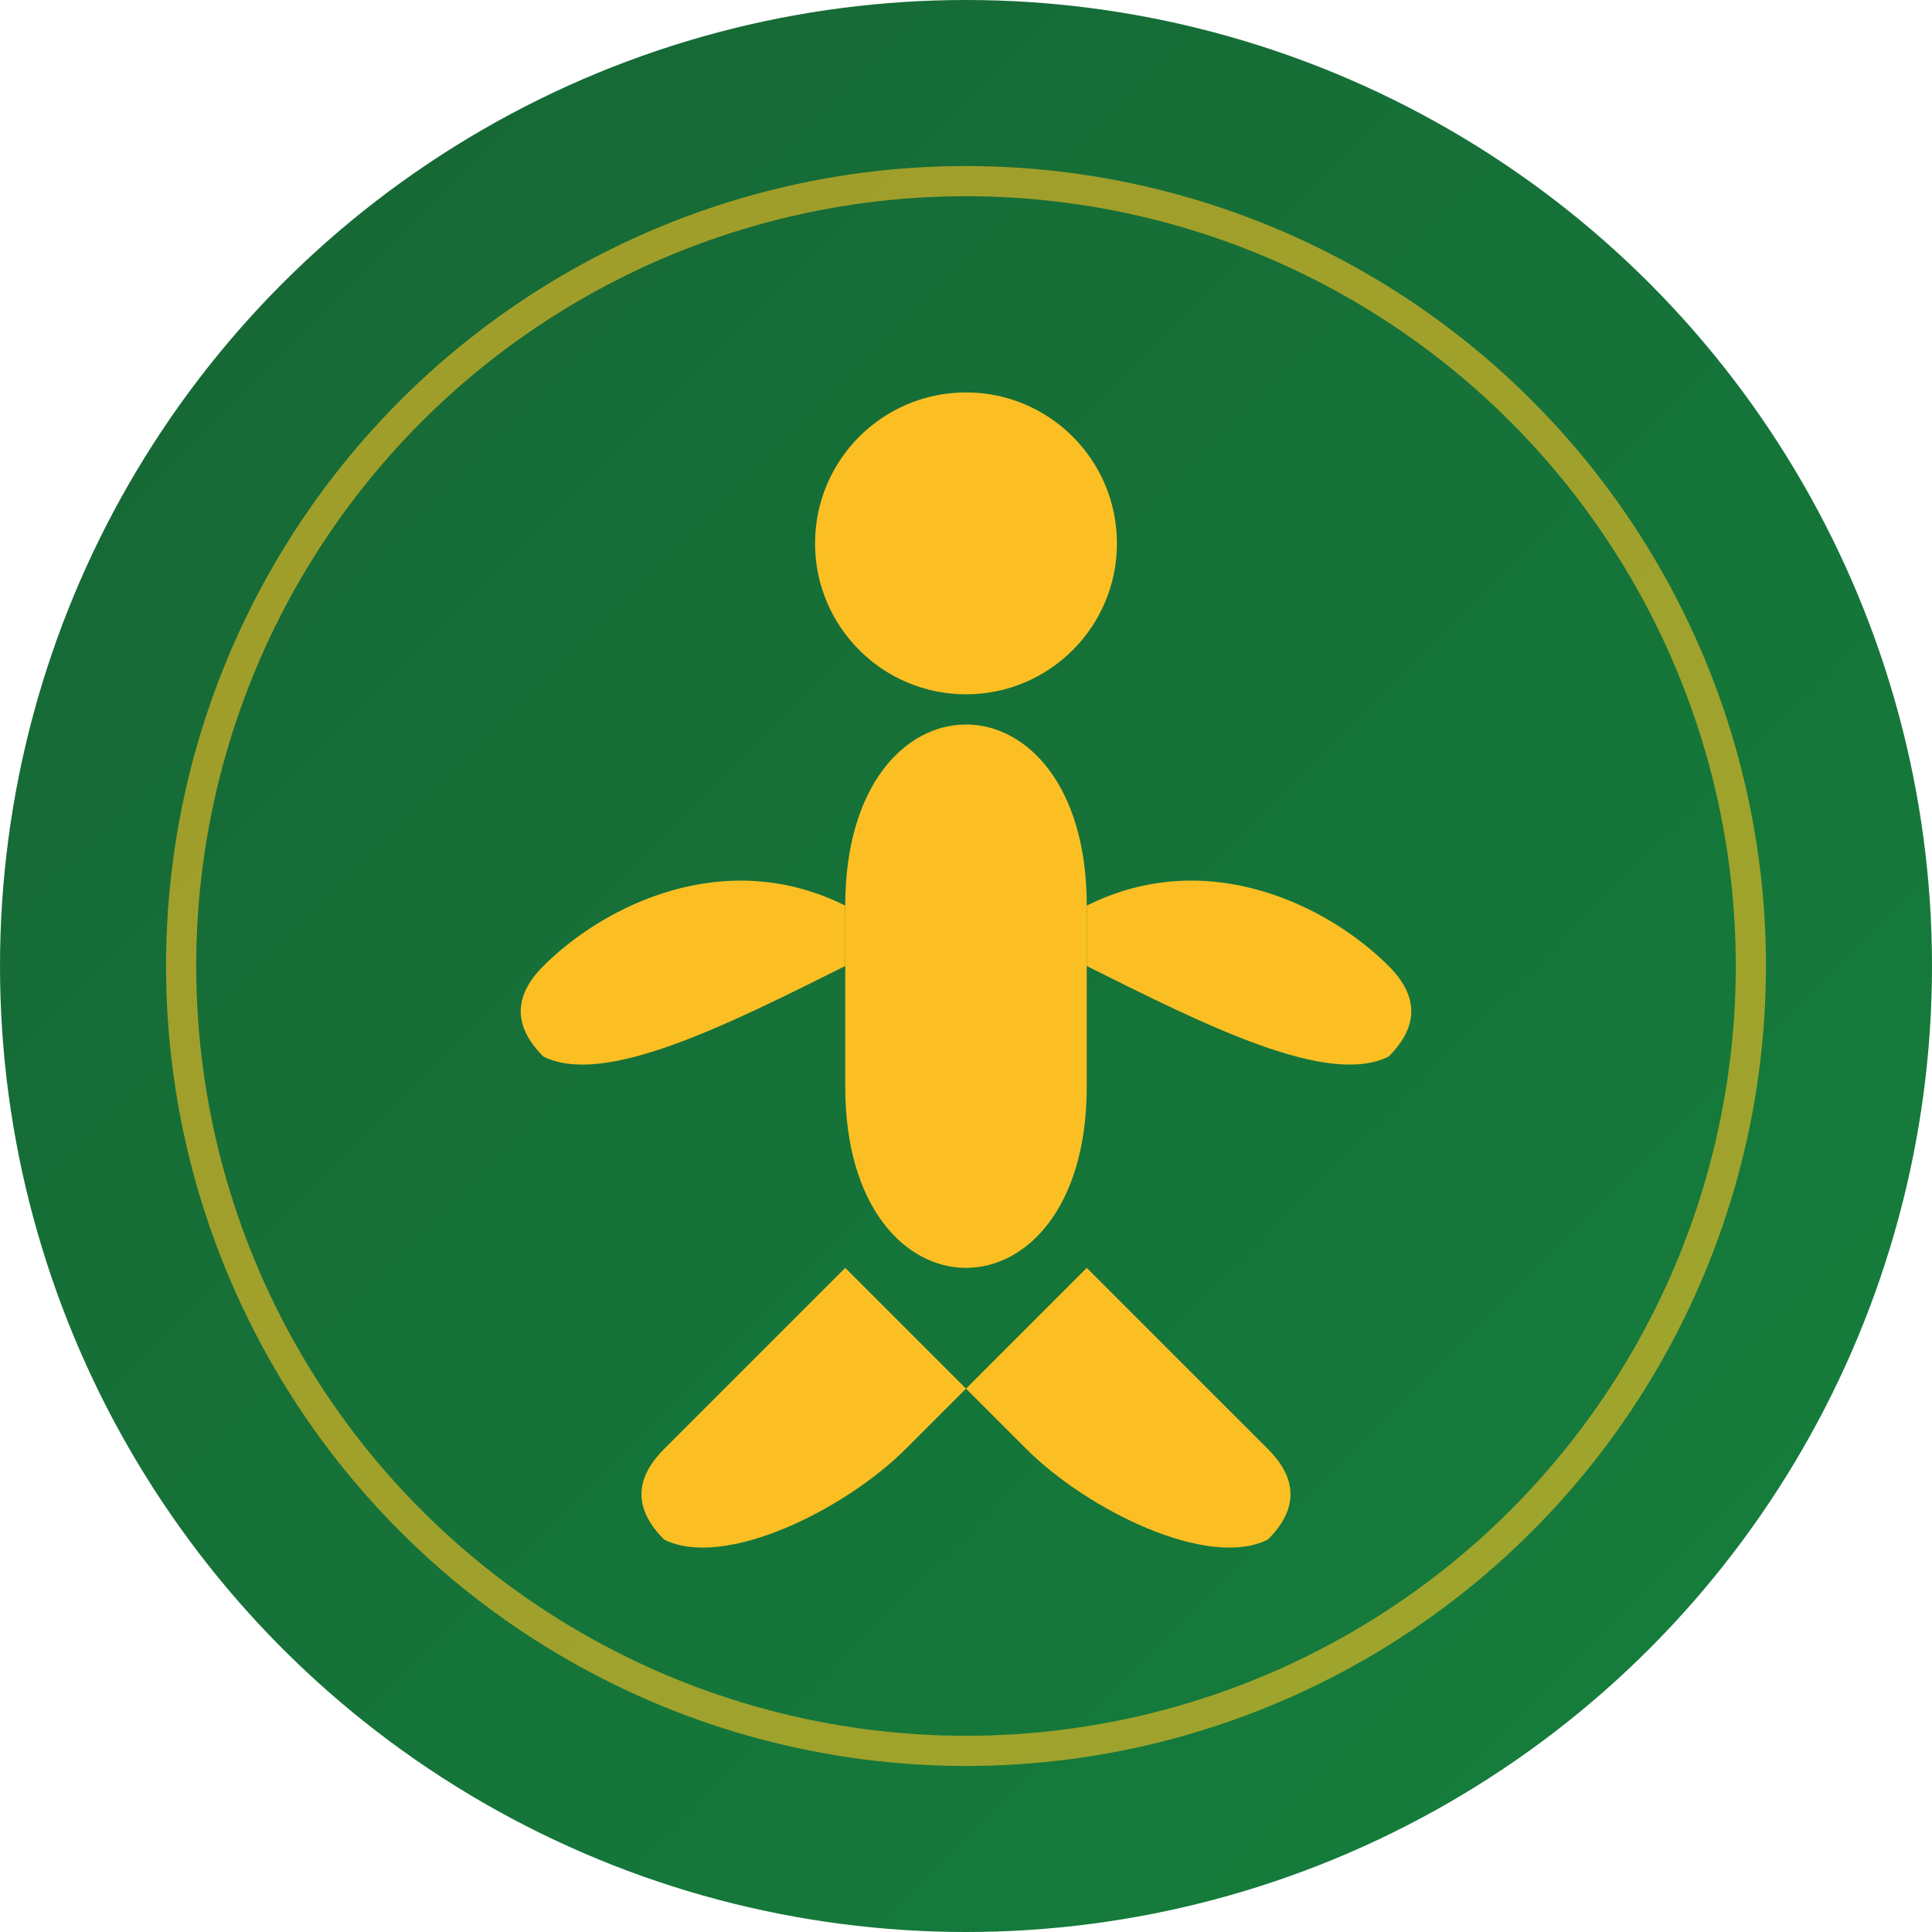
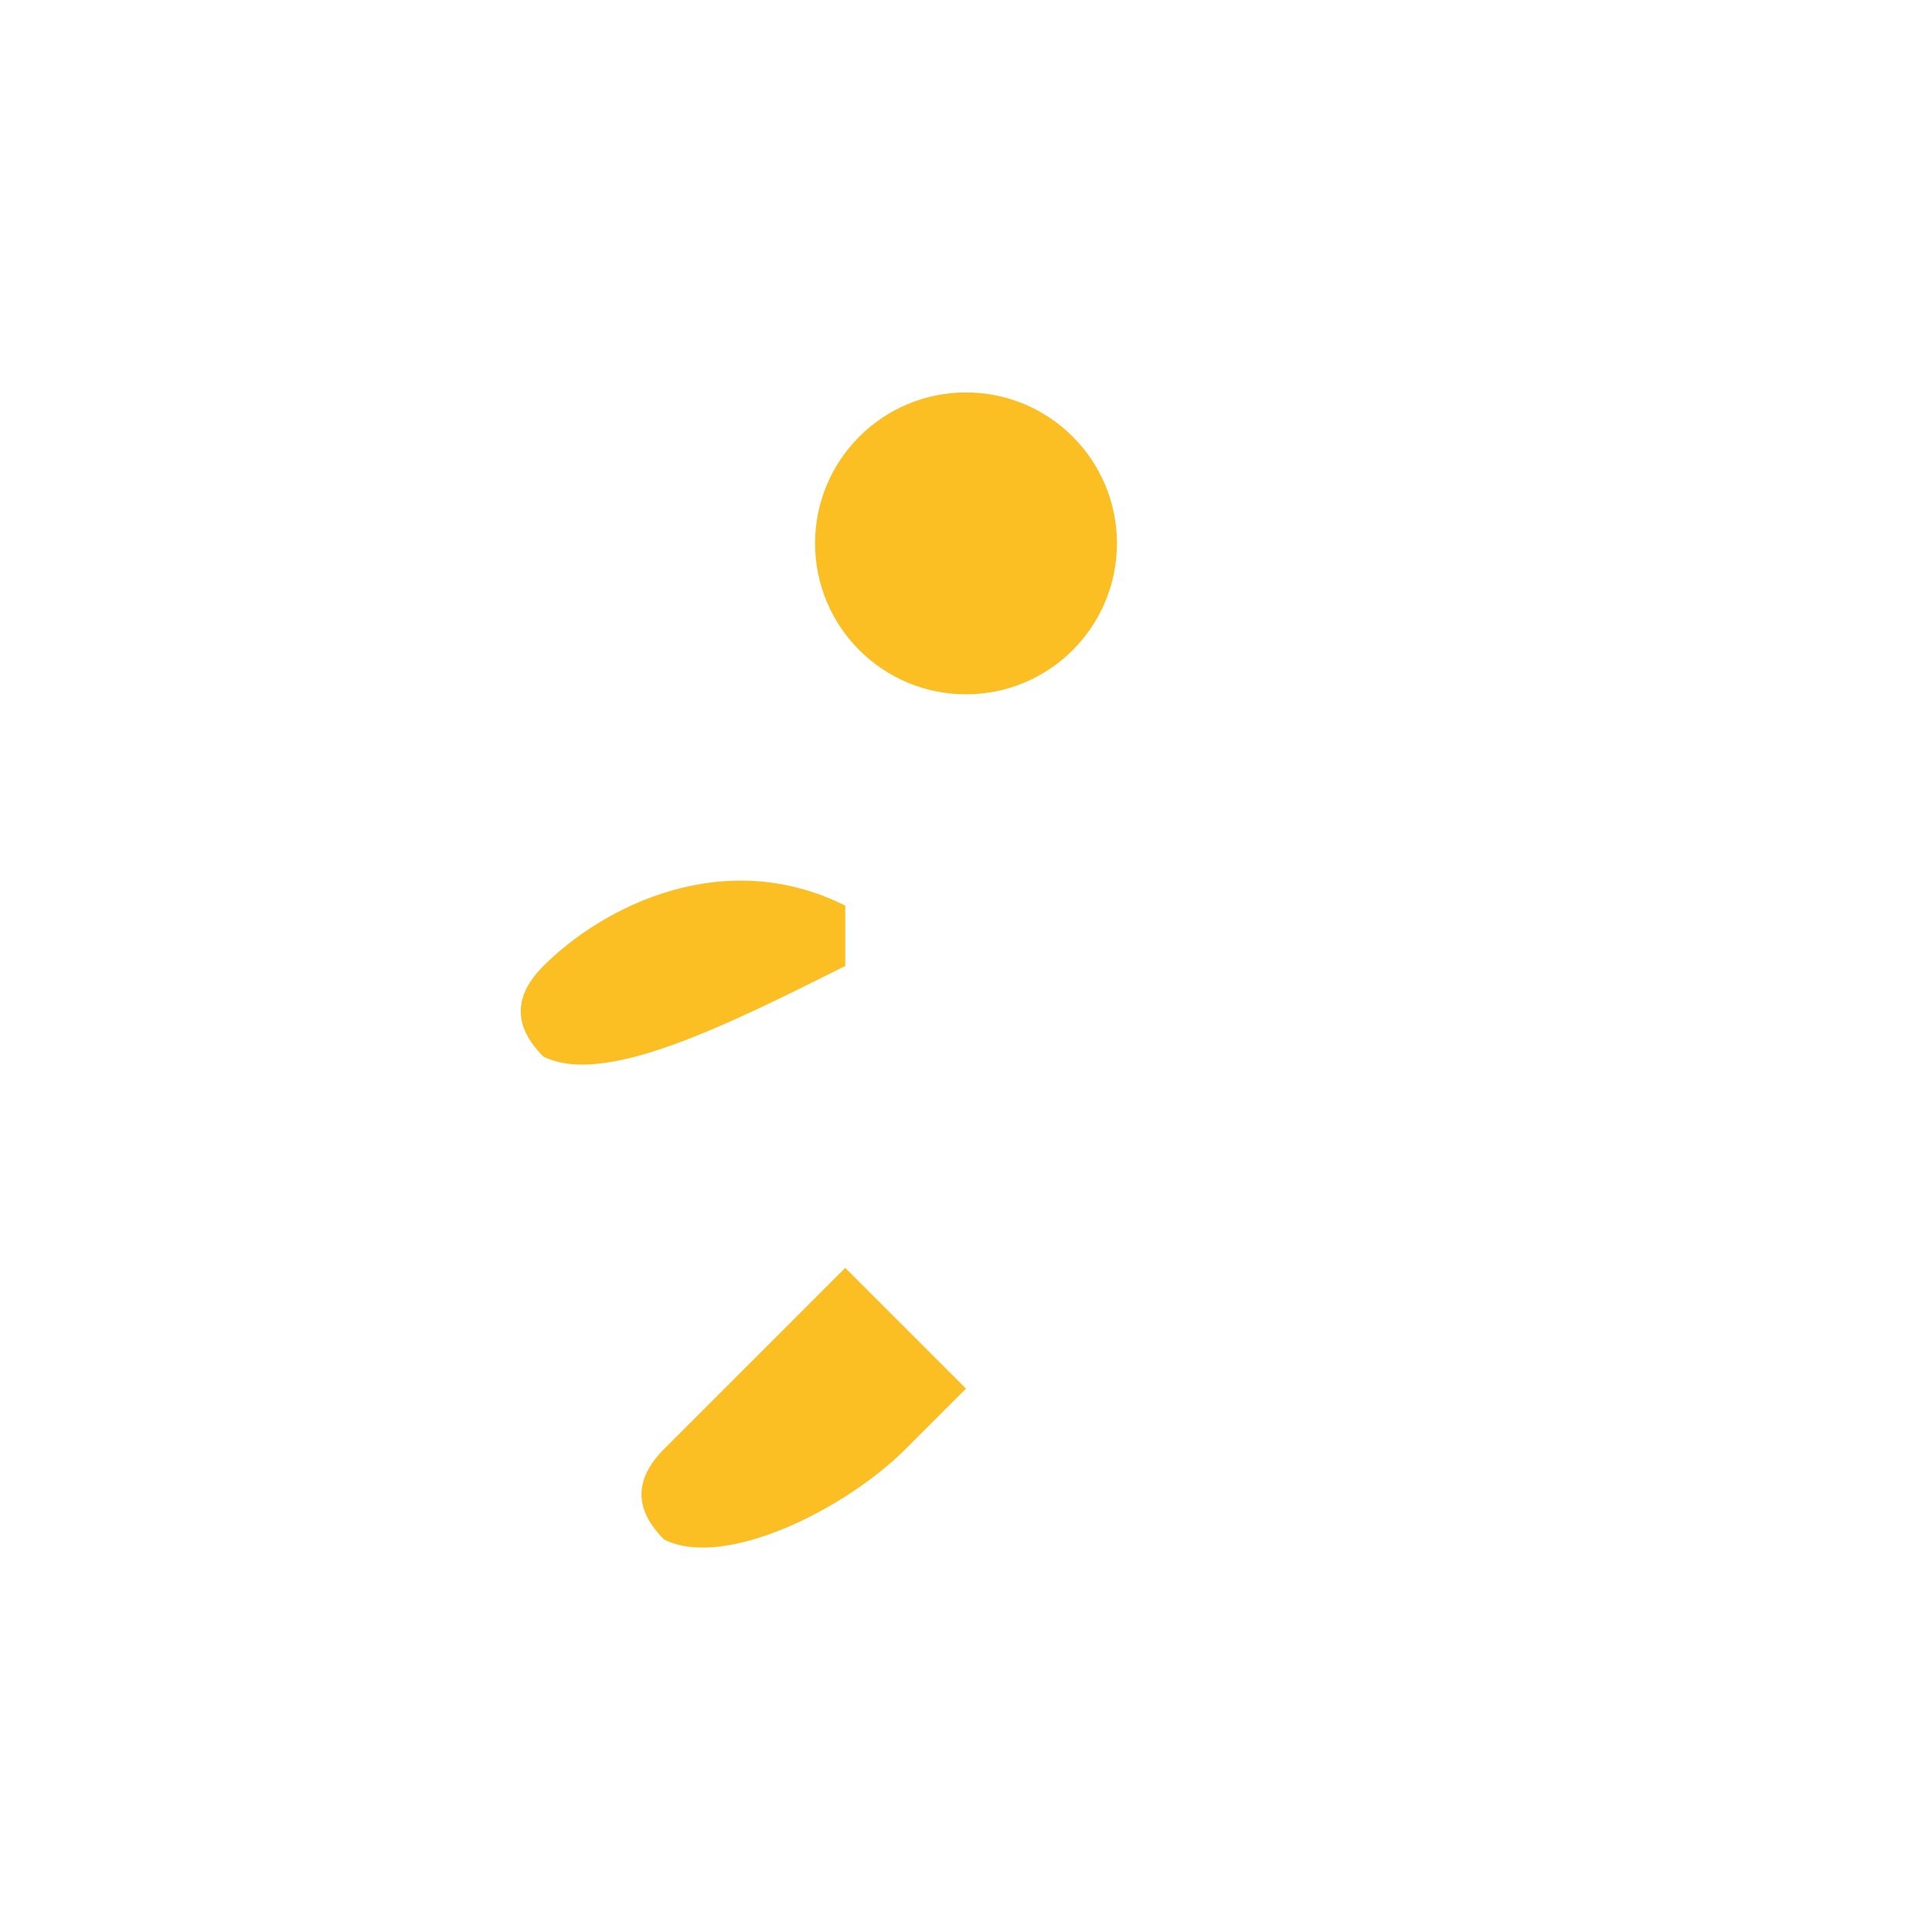
<svg xmlns="http://www.w3.org/2000/svg" viewBox="0 0 32 32" width="32" height="32">
  <defs>
    <linearGradient id="bg" x1="0%" y1="0%" x2="100%" y2="100%">
      <stop offset="0%" style="stop-color:#166534" />
      <stop offset="100%" style="stop-color:#15803d" />
    </linearGradient>
  </defs>
-   <circle cx="16" cy="16" r="16" fill="url(#bg)" />
  <g fill="#fbbf24" stroke="none">
    <circle cx="16" cy="9" r="2.5" />
-     <path d="M16 12 C15 12, 14 13, 14 15 L14 18 C14 20, 15 21, 16 21 C17 21, 18 20, 18 18 L18 15 C18 13, 17 12, 16 12 Z" />
    <path d="M14 15 C12 14, 10 15, 9 16 C8.5 16.5, 8.5 17, 9 17.5 C10 18, 12 17, 14 16 Z" />
-     <path d="M18 15 C20 14, 22 15, 23 16 C23.5 16.5, 23.5 17, 23 17.5 C22 18, 20 17, 18 16 Z" />
    <path d="M14 21 C13 22, 12 23, 11 24 C10.5 24.5, 10.5 25, 11 25.5 C12 26, 14 25, 15 24 L16 23" />
-     <path d="M18 21 C19 22, 20 23, 21 24 C21.5 24.5, 21.5 25, 21 25.5 C20 26, 18 25, 17 24 L16 23" />
  </g>
-   <circle cx="16" cy="16" r="13" fill="none" stroke="#fbbf24" stroke-width="0.5" opacity="0.6" />
</svg>